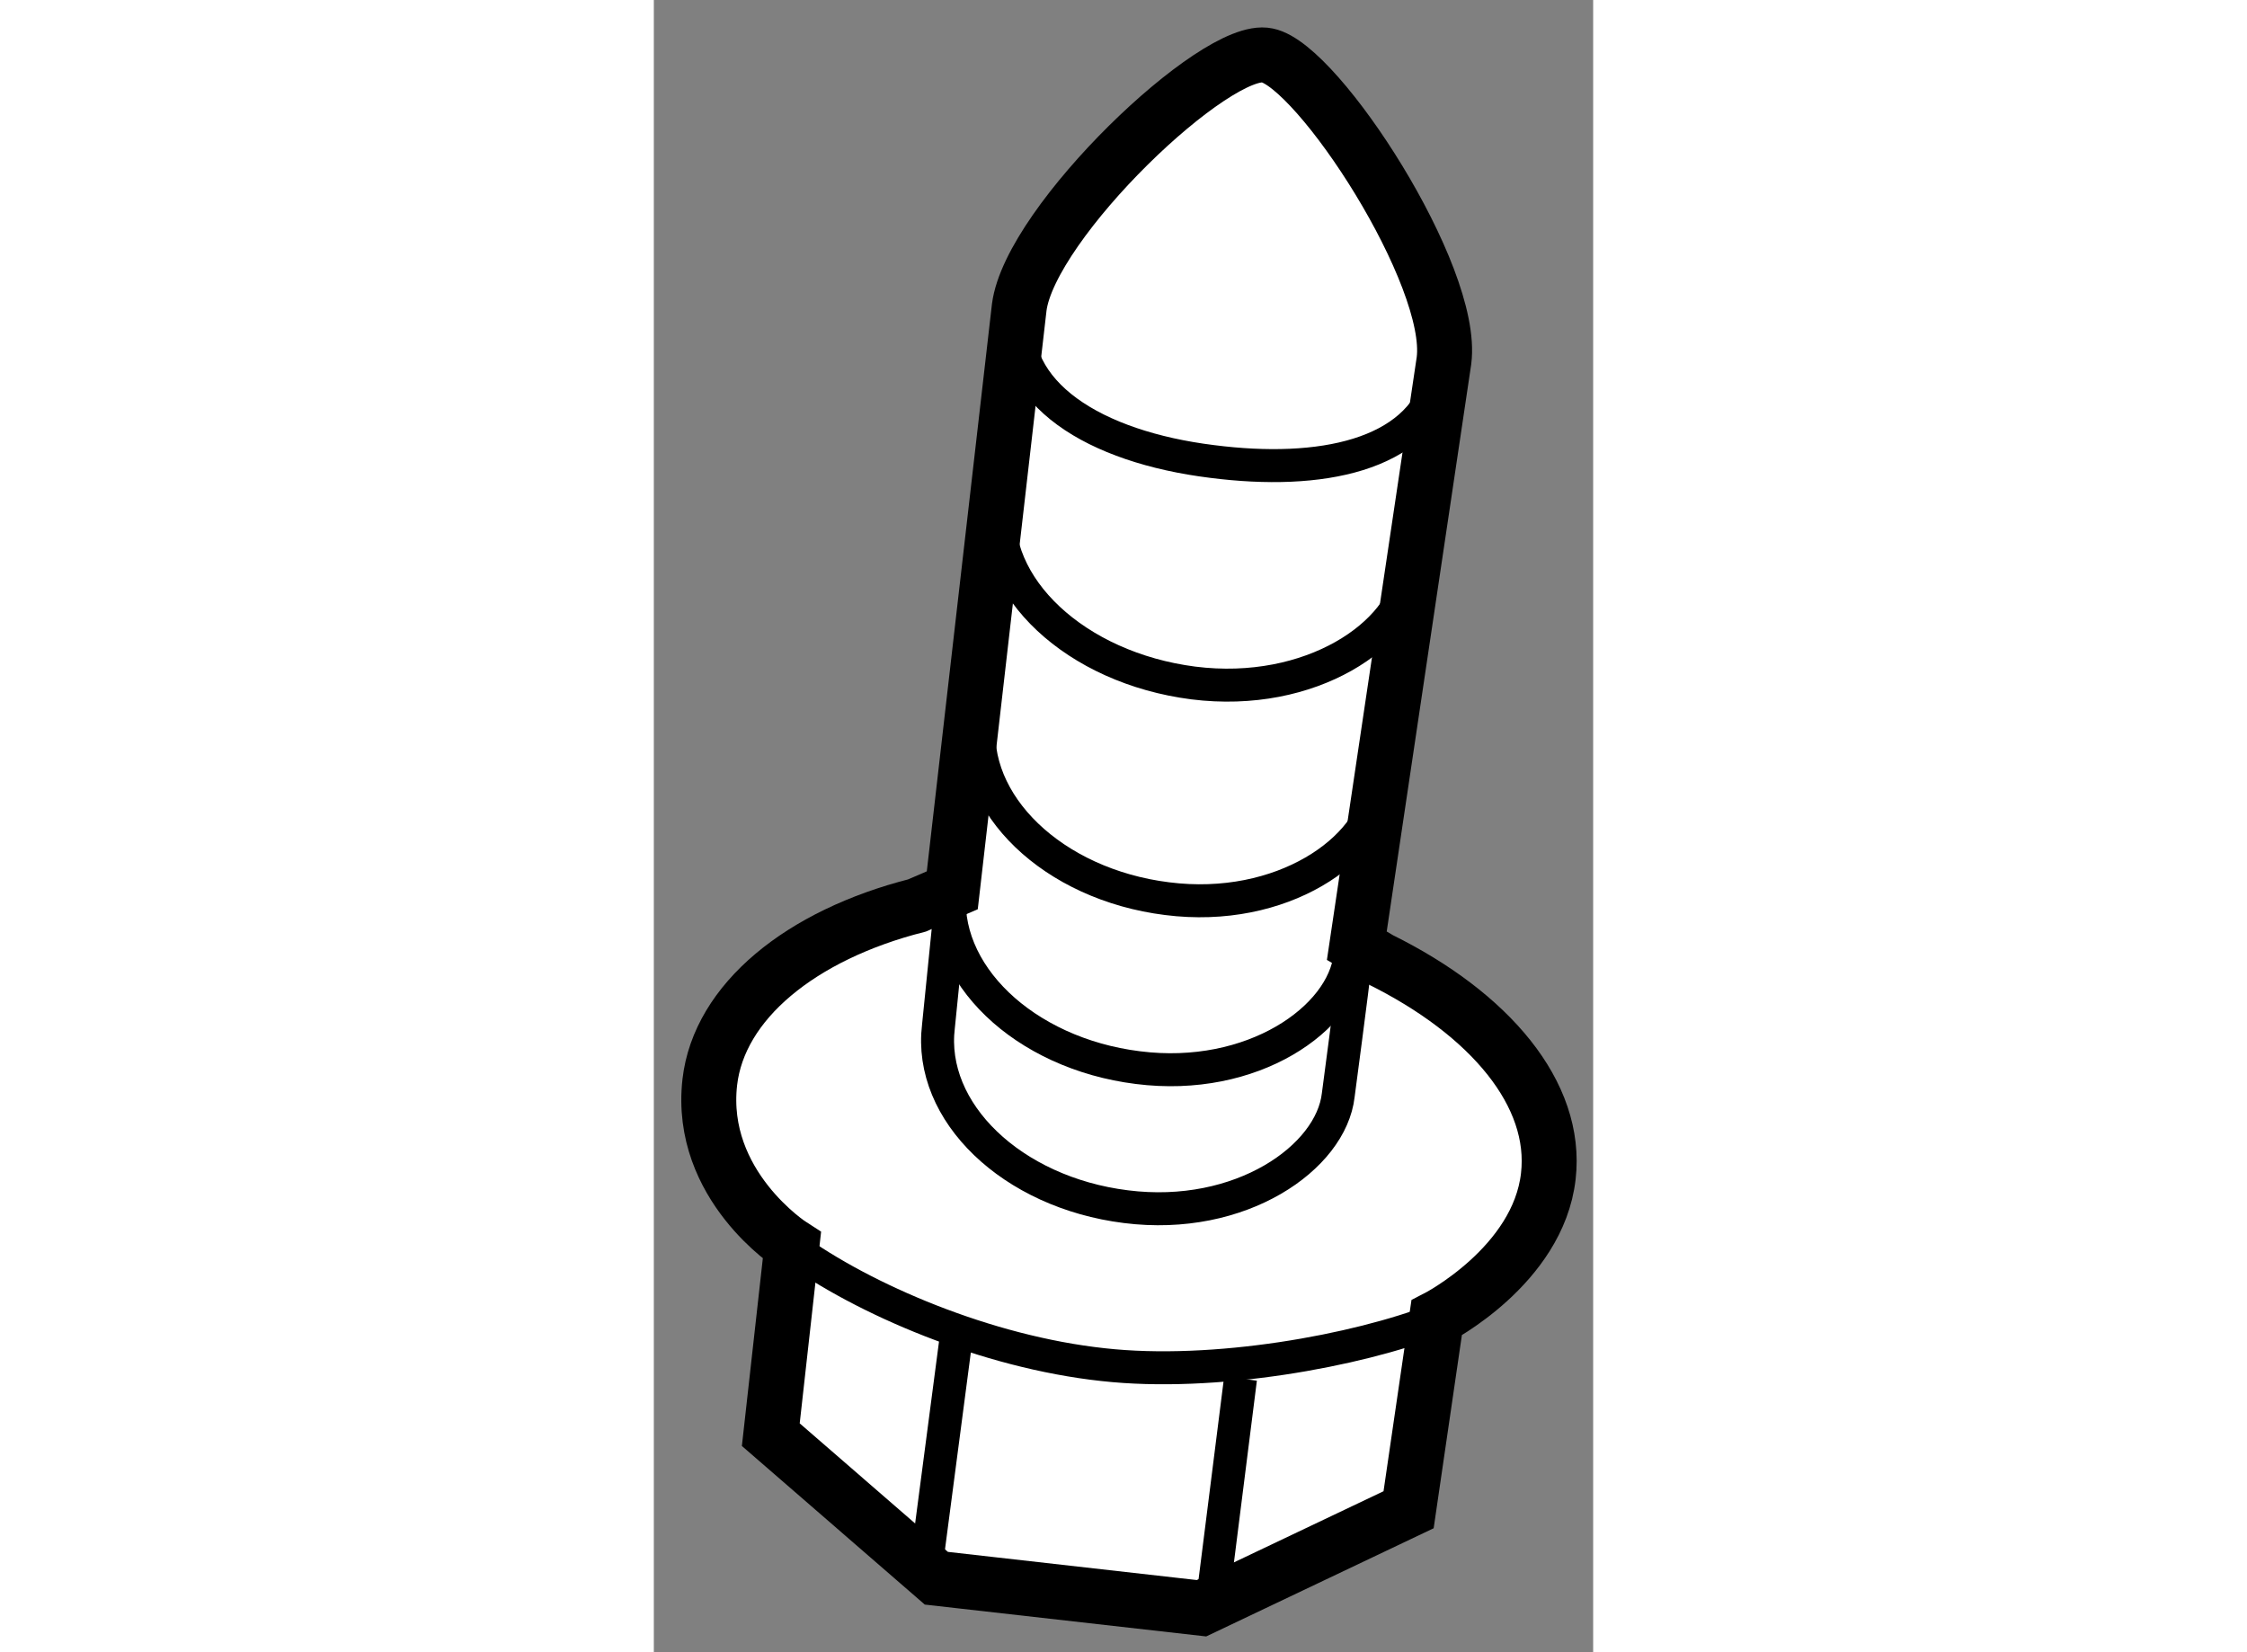
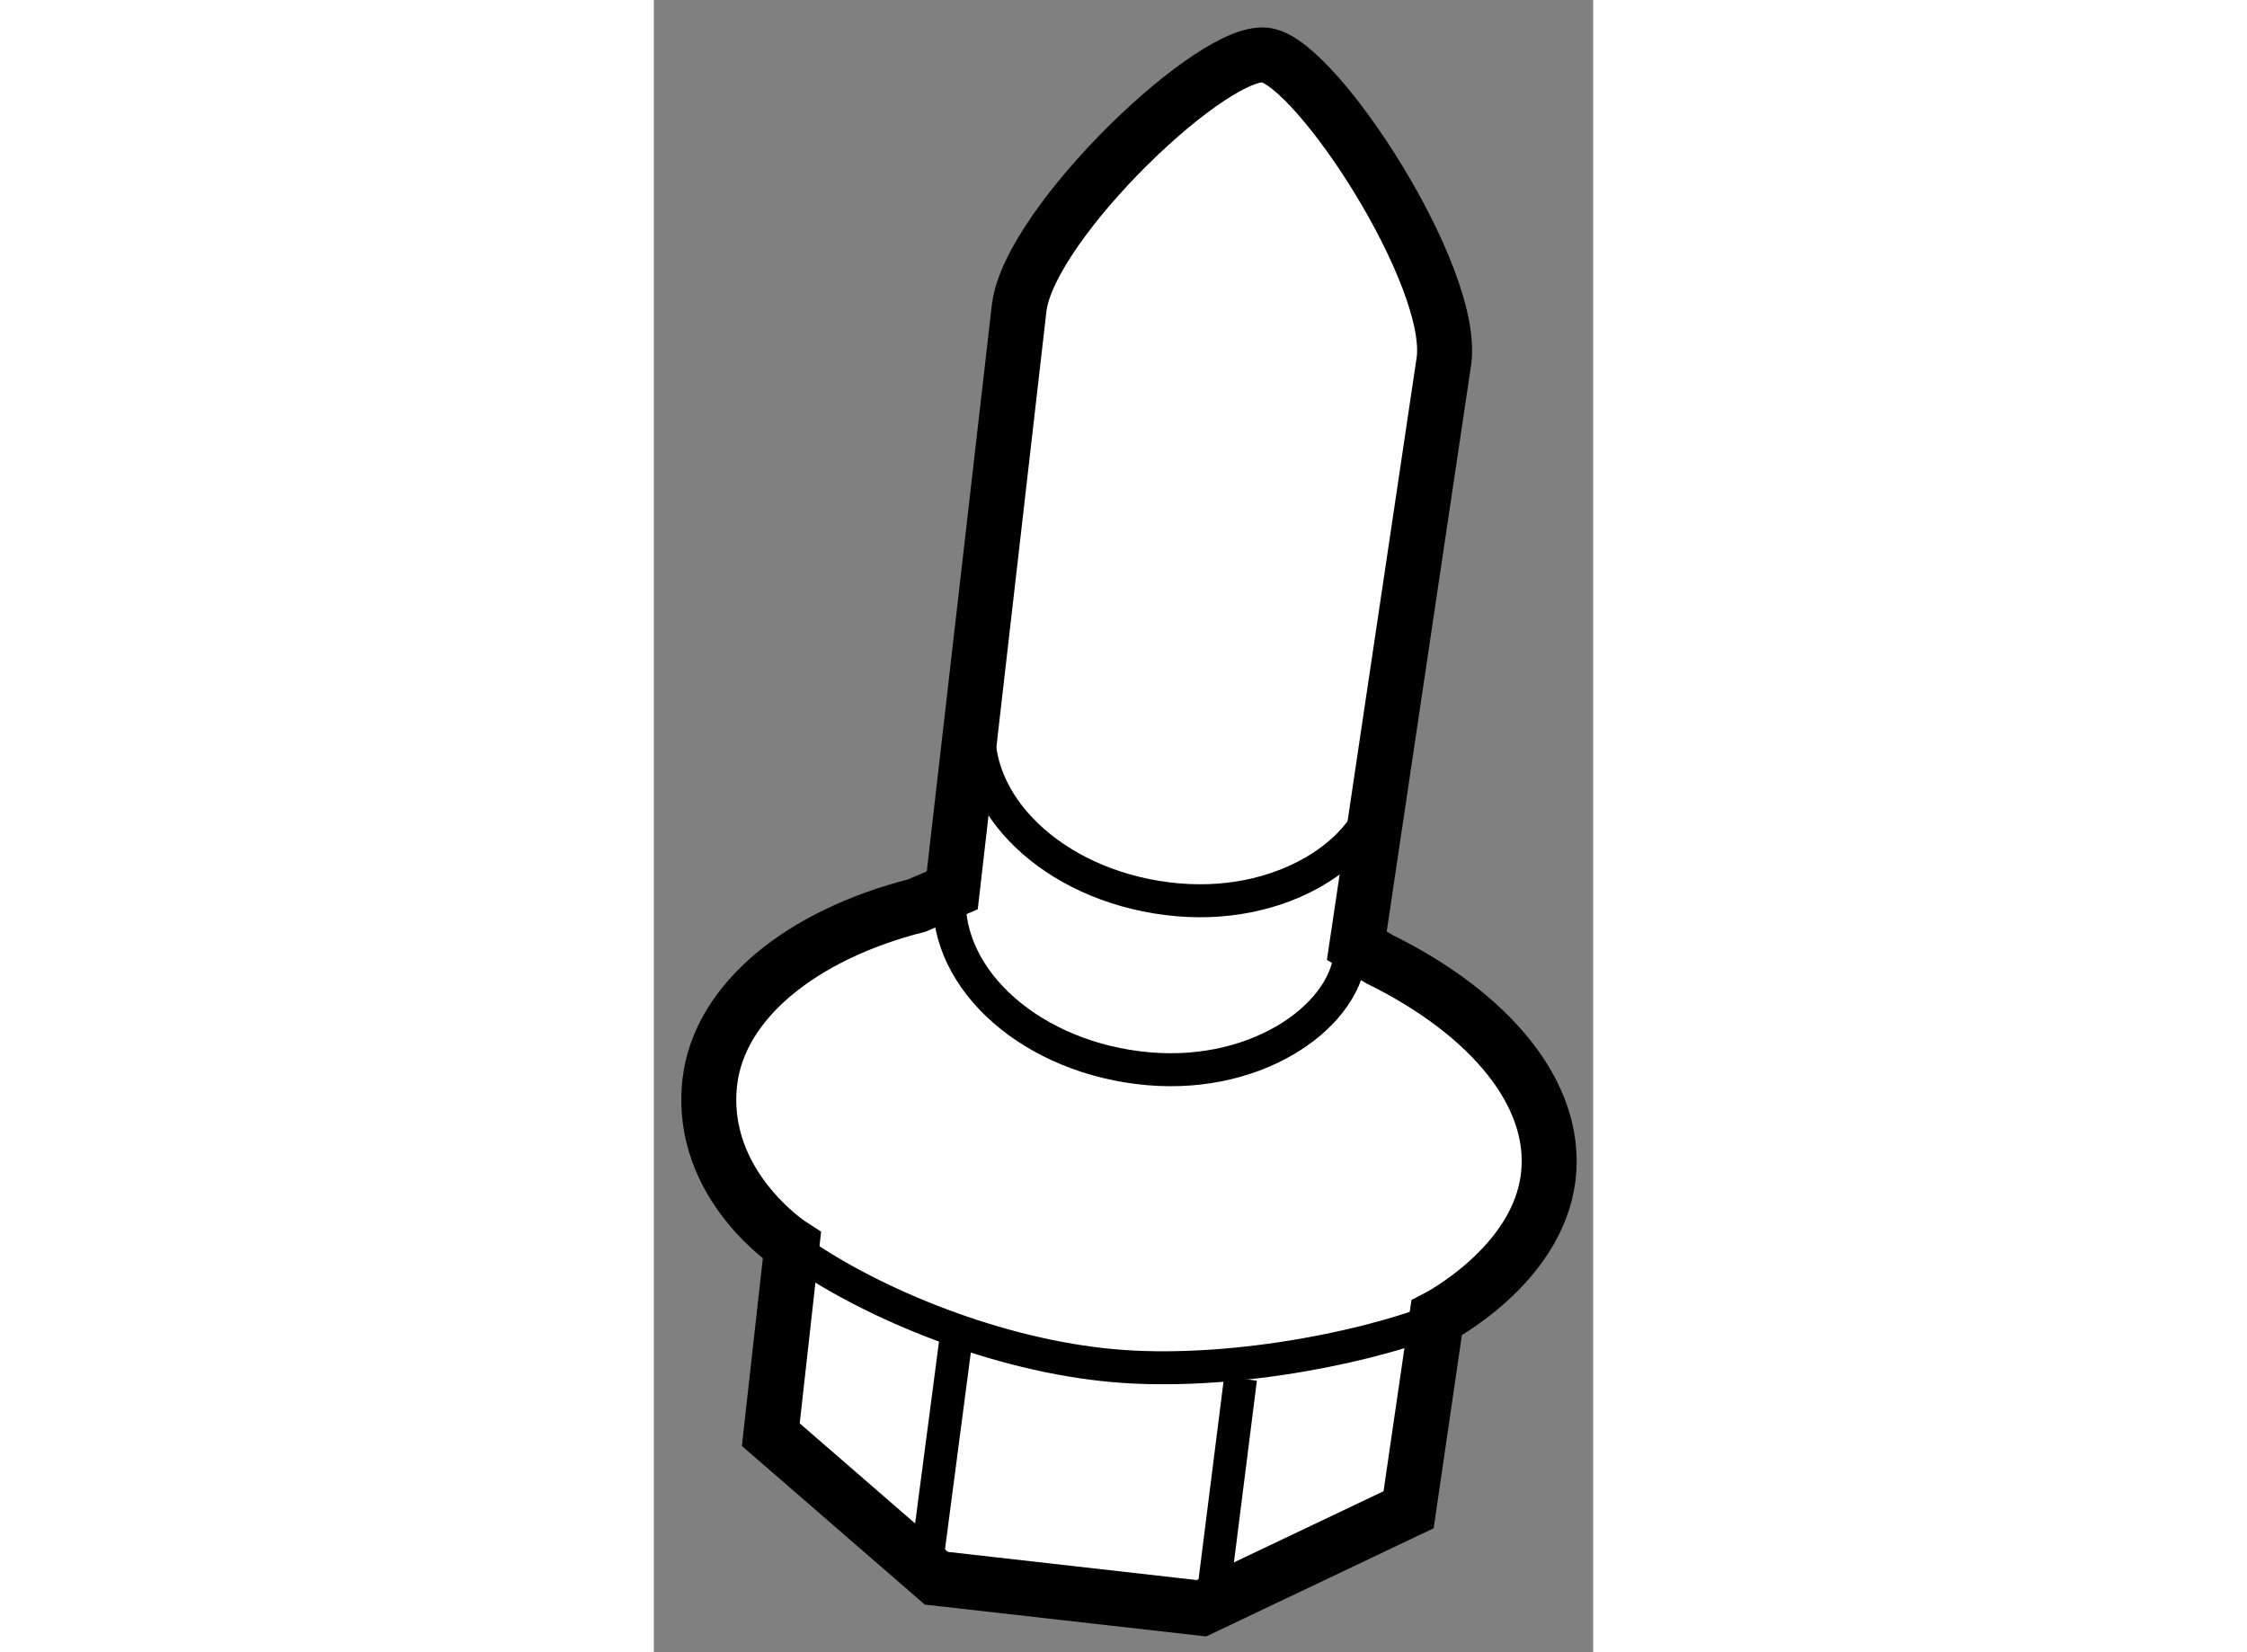
<svg xmlns="http://www.w3.org/2000/svg" version="1.1" x="0px" y="0px" width="244.8px" height="180px" viewBox="150.378 128.395 8.545 15.03" enable-background="new 0 0 244.8 180" xml:space="preserve">
  <rect x="150.378" y="128.395" width="8.545" height="15.03" fill="#808080" stroke="none" />
  <g>
    <path fill="#FFFFFF" stroke="#000000" stroke-width="0.5" d="M156.982,137.122c1.002,0.495,1.619,1.227,1.533,1.973    c-0.092,0.815-1.016,1.289-1.016,1.289l-0.255,1.745l-1.884,0.896l-2.412-0.273l-1.506-1.306l0.192-1.72    c0,0-0.853-0.546-0.747-1.486c0.084-0.733,0.828-1.339,1.885-1.608l0.321-0.138l0.609-5.303c0.1-0.776,1.794-2.392,2.256-2.292    c0.464,0.095,1.707,2.003,1.608,2.776l-0.793,5.323L156.982,137.122z" />
-     <path fill="none" stroke="#000000" stroke-width="0.3" d="M153.693,131.206c-0.099,0.773,0.699,1.255,1.763,1.387    c0.991,0.127,1.866-0.055,2.069-0.735" />
-     <path fill="none" stroke="#000000" stroke-width="0.3" d="M156.775,137.02c-0.059,0.509-0.16,1.244-0.171,1.337    c-0.064,0.568-0.888,1.147-1.931,1.015c-1.038-0.129-1.801-0.862-1.706-1.64l0.123-1.22" />
    <path fill="none" stroke="#000000" stroke-width="0.3" d="M156.733,136.891c-0.011,0.099-0.019,0.175-0.022,0.201    c-0.063,0.568-0.887,1.148-1.93,1.015c-1.036-0.129-1.804-0.862-1.707-1.643" />
    <path fill="none" stroke="#000000" stroke-width="0.3" d="M156.999,135.353c-0.009,0.104-0.017,0.174-0.021,0.202    c-0.063,0.569-0.888,1.148-1.931,1.015c-1.037-0.129-1.8-0.861-1.705-1.639" />
-     <path fill="none" stroke="#000000" stroke-width="0.3" d="M157.285,133.394c-0.013,0.104-0.019,0.175-0.022,0.201    c-0.063,0.568-0.907,1.148-1.978,1.013c-1.068-0.137-1.857-0.873-1.761-1.649" />
    <line fill="none" stroke="#000000" stroke-width="0.3" x1="155.469" y1="142.885" x2="155.715" y2="140.936" />
    <line fill="none" stroke="#000000" stroke-width="0.3" x1="152.849" y1="142.69" x2="153.132" y2="140.534" />
    <path fill="none" stroke="#000000" stroke-width="0.3" d="M157.497,140.401c-0.722,0.281-2.021,0.521-3.032,0.408    c-1.064-0.115-2.182-0.596-2.829-1.066" />
  </g>
</svg>